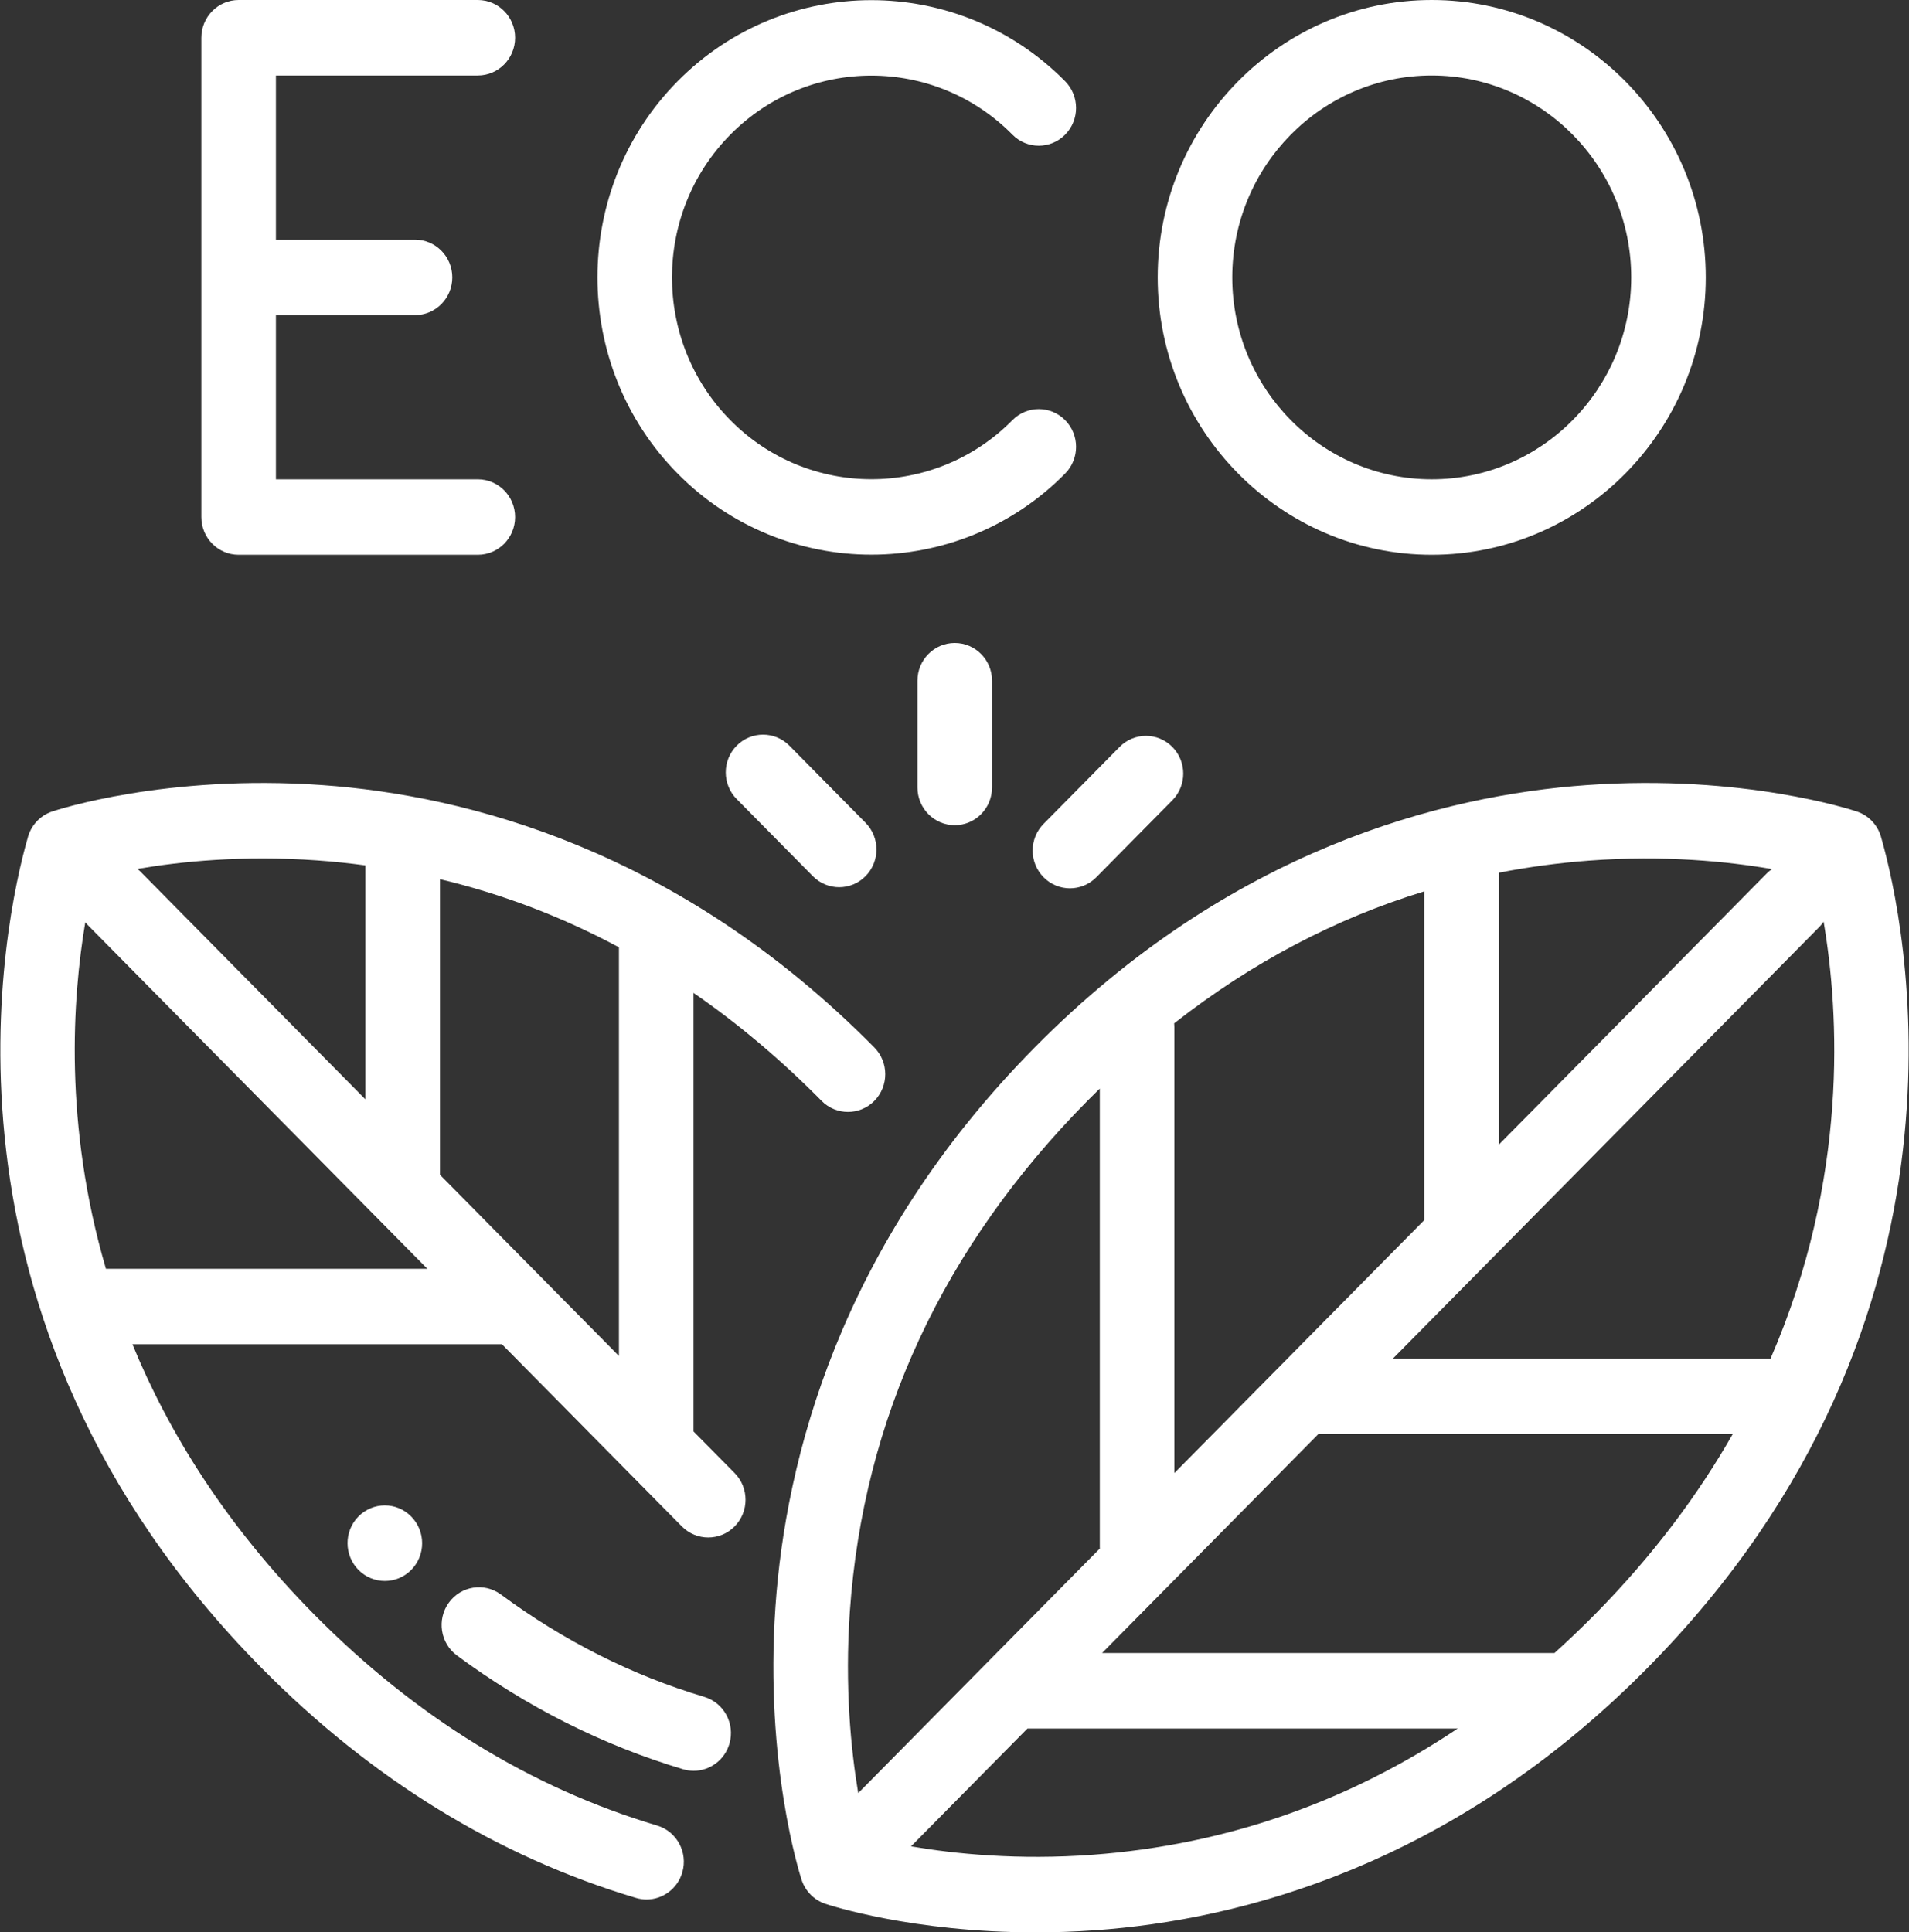
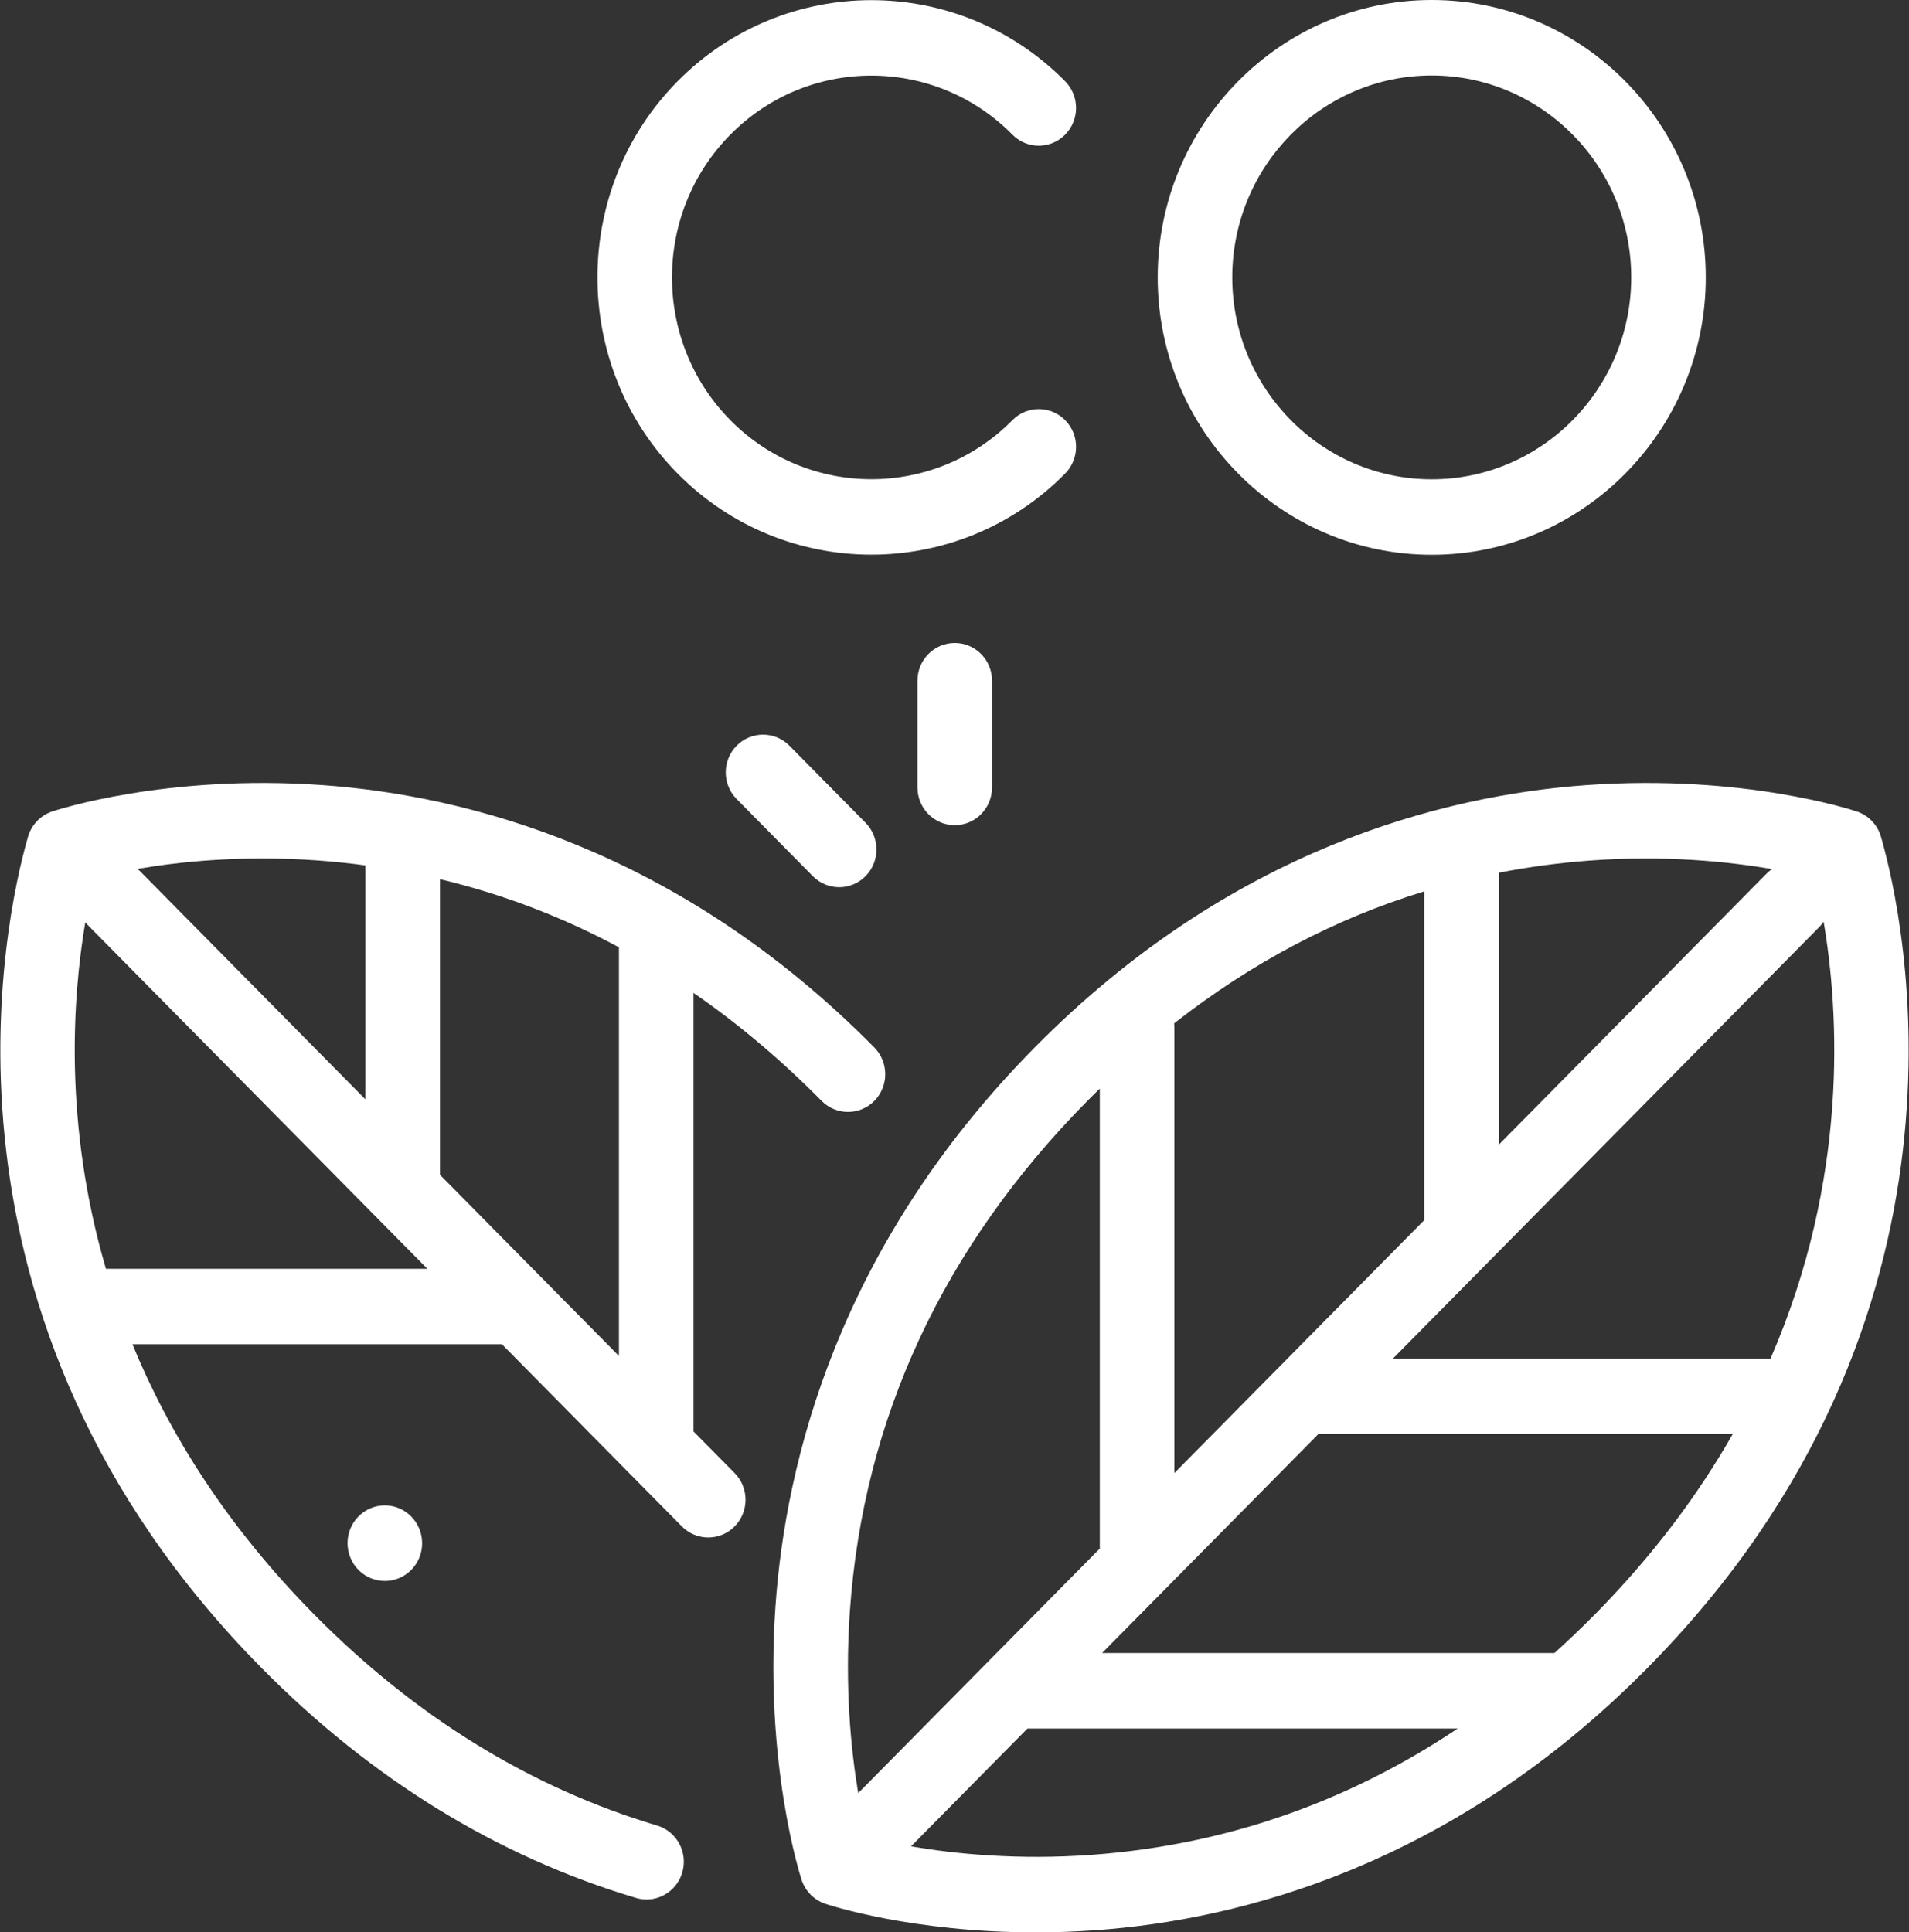
<svg xmlns="http://www.w3.org/2000/svg" width="82" height="83" viewBox="0 0 82 83" fill="none">
  <rect x="0" y="0" width="82" height="83" fill="#333333" stroke="none" />
  <g clip-path="url(#clip0)">
    <path d="M80.83 36.06L80.817 36.016C80.689 35.478 80.295 35.036 79.765 34.858C79.568 34.792 74.871 33.245 68.164 33.722C61.989 34.16 52.862 36.471 44.443 44.992C36.025 53.514 33.742 62.752 33.309 69.002C32.839 75.791 34.367 80.545 34.432 80.744C34.592 81.23 34.968 81.611 35.448 81.772C35.618 81.829 39.172 83 44.486 83C45.301 83 46.157 82.972 47.049 82.909C53.223 82.471 62.35 80.16 70.769 71.639C85.664 56.561 81.763 39.356 80.83 36.06ZM64.382 37.486C65.648 37.239 66.938 37.065 68.251 36.966C71.495 36.722 74.243 37.007 76.114 37.329C76.034 37.385 75.958 37.448 75.887 37.519L64.382 49.164V37.486ZM61.179 38.287V52.406L50.444 63.272V44.111C50.444 44.058 50.441 44.006 50.436 43.954C53.758 41.351 57.348 39.458 61.179 38.287ZM36.504 69.228C37.078 60.94 40.511 53.557 46.708 47.285C46.885 47.106 47.062 46.931 47.241 46.756V66.442C47.241 66.466 47.243 66.488 47.244 66.511L36.864 77.018C36.552 75.158 36.281 72.449 36.504 69.228ZM46.962 79.665C43.738 79.907 41.003 79.627 39.132 79.307L44.135 74.243C44.141 74.243 44.146 74.244 44.151 74.244H62.616C57.874 77.419 52.634 79.238 46.962 79.665ZM68.504 69.346C67.935 69.921 67.357 70.473 66.77 71.002H47.338L56.633 61.593H74.43C72.958 64.178 71.025 66.793 68.504 69.346ZM76.054 58.351H59.836L78.151 39.812C78.22 39.743 78.279 39.668 78.333 39.59C78.997 43.502 79.416 50.612 76.054 58.351Z" fill="white" />
    <path d="M37.557 44.992C29.138 36.471 20.011 34.16 13.836 33.722C7.129 33.246 2.432 34.792 2.235 34.858C1.705 35.036 1.311 35.478 1.183 36.016L1.17 36.06C0.237 39.356 -3.664 56.561 11.232 71.639C15.957 76.422 21.37 79.747 27.319 81.521C27.47 81.566 27.623 81.588 27.773 81.588C28.464 81.588 29.103 81.13 29.308 80.424C29.558 79.566 29.073 78.664 28.224 78.411C22.795 76.792 17.84 73.742 13.496 69.346C9.711 65.515 7.25 61.542 5.688 57.739H21.56L29.29 65.564C29.603 65.88 30.013 66.039 30.422 66.039C30.832 66.039 31.242 65.88 31.555 65.564C32.18 64.931 32.18 63.904 31.555 63.271L29.789 61.484V42.647C31.708 43.969 33.543 45.516 35.291 47.285C35.917 47.918 36.931 47.918 37.557 47.285C38.182 46.652 38.182 45.626 37.557 44.992ZM13.612 36.956C14.313 37.006 15.008 37.078 15.696 37.171V47.219L6.022 37.427C5.985 37.389 5.946 37.355 5.907 37.322C7.744 37.006 10.426 36.73 13.612 36.956ZM4.55 54.498V54.497C2.738 48.317 3.113 42.868 3.663 39.615C3.693 39.65 3.723 39.686 3.757 39.719L18.357 54.498H4.55V54.498ZM26.586 58.242L18.899 50.461V37.763C21.575 38.4 24.14 39.377 26.586 40.689V58.242Z" fill="white" />
-     <path d="M30.249 72.884C27.154 71.961 24.216 70.482 21.516 68.487C20.801 67.96 19.799 68.118 19.278 68.841C18.756 69.565 18.913 70.579 19.627 71.107C22.625 73.321 25.894 74.966 29.343 75.994C29.494 76.039 29.647 76.061 29.797 76.061C30.489 76.061 31.127 75.603 31.332 74.897C31.582 74.038 31.097 73.137 30.249 72.884Z" fill="white" />
    <path d="M17.664 65.139L17.658 65.133C17.033 64.501 16.022 64.503 15.396 65.136C14.771 65.769 14.774 66.799 15.399 67.432C15.712 67.748 16.122 67.906 16.531 67.906C16.941 67.906 17.351 67.748 17.664 67.432C18.289 66.799 18.289 65.772 17.664 65.139Z" fill="white" />
-     <path d="M20.524 20.587H11.852V13.536H17.826C18.711 13.536 19.428 12.81 19.428 11.915C19.428 11.02 18.711 10.294 17.826 10.294H11.852V3.242H20.524C21.409 3.242 22.126 2.516 22.126 1.621C22.126 0.726 21.409 0 20.524 0H10.251C9.366 0 8.649 0.726 8.649 1.621V22.209C8.649 23.104 9.366 23.829 10.251 23.829H20.524C21.409 23.829 22.126 23.104 22.126 22.209C22.126 21.313 21.409 20.587 20.524 20.587Z" fill="white" />
    <path d="M61.499 0C55.009 0 49.728 5.345 49.728 11.915C49.728 18.485 55.009 23.829 61.499 23.829C67.99 23.829 73.27 18.485 73.27 11.915C73.27 5.345 67.99 0 61.499 0ZM61.499 20.587C56.775 20.587 52.931 16.697 52.931 11.915C52.931 7.132 56.775 3.242 61.499 3.242C66.224 3.242 70.068 7.132 70.068 11.915C70.068 16.697 66.224 20.587 61.499 20.587Z" fill="white" />
    <path d="M43.488 18.047C40.147 21.429 34.711 21.429 31.371 18.047C28.03 14.666 28.03 9.164 31.371 5.783C34.711 2.401 40.147 2.401 43.488 5.783C44.113 6.416 45.127 6.416 45.753 5.783C46.378 5.15 46.378 4.123 45.753 3.49C41.163 -1.155 33.696 -1.155 29.106 3.49C24.516 8.135 24.516 15.694 29.106 20.34C31.401 22.663 34.415 23.824 37.429 23.824C40.444 23.824 43.458 22.663 45.753 20.34C46.379 19.707 46.379 18.68 45.753 18.047C45.127 17.414 44.113 17.414 43.488 18.047Z" fill="white" />
    <path d="M41.011 27.617C40.126 27.617 39.409 28.343 39.409 29.238V33.823C39.409 34.718 40.126 35.444 41.011 35.444C41.895 35.444 42.612 34.718 42.612 33.823V29.238C42.612 28.343 41.895 27.617 41.011 27.617Z" fill="white" />
-     <path d="M50.357 32.082C49.731 31.449 48.717 31.449 48.092 32.082L44.826 35.388C44.201 36.021 44.201 37.047 44.826 37.68C45.139 37.997 45.549 38.155 45.959 38.155C46.369 38.155 46.779 37.997 47.091 37.68L50.357 34.375C50.982 33.742 50.983 32.715 50.357 32.082Z" fill="white" />
    <path d="M37.179 35.34L33.908 32.029C33.282 31.396 32.268 31.397 31.643 32.029C31.017 32.663 31.017 33.689 31.643 34.322L34.914 37.633C35.227 37.95 35.637 38.108 36.046 38.108C36.456 38.108 36.866 37.95 37.179 37.633C37.804 37 37.804 35.974 37.179 35.34Z" fill="white" />
  </g>
  <defs>
    <clipPath id="clip0">
      <rect width="82" height="83" fill="white" />
    </clipPath>
  </defs>
</svg>